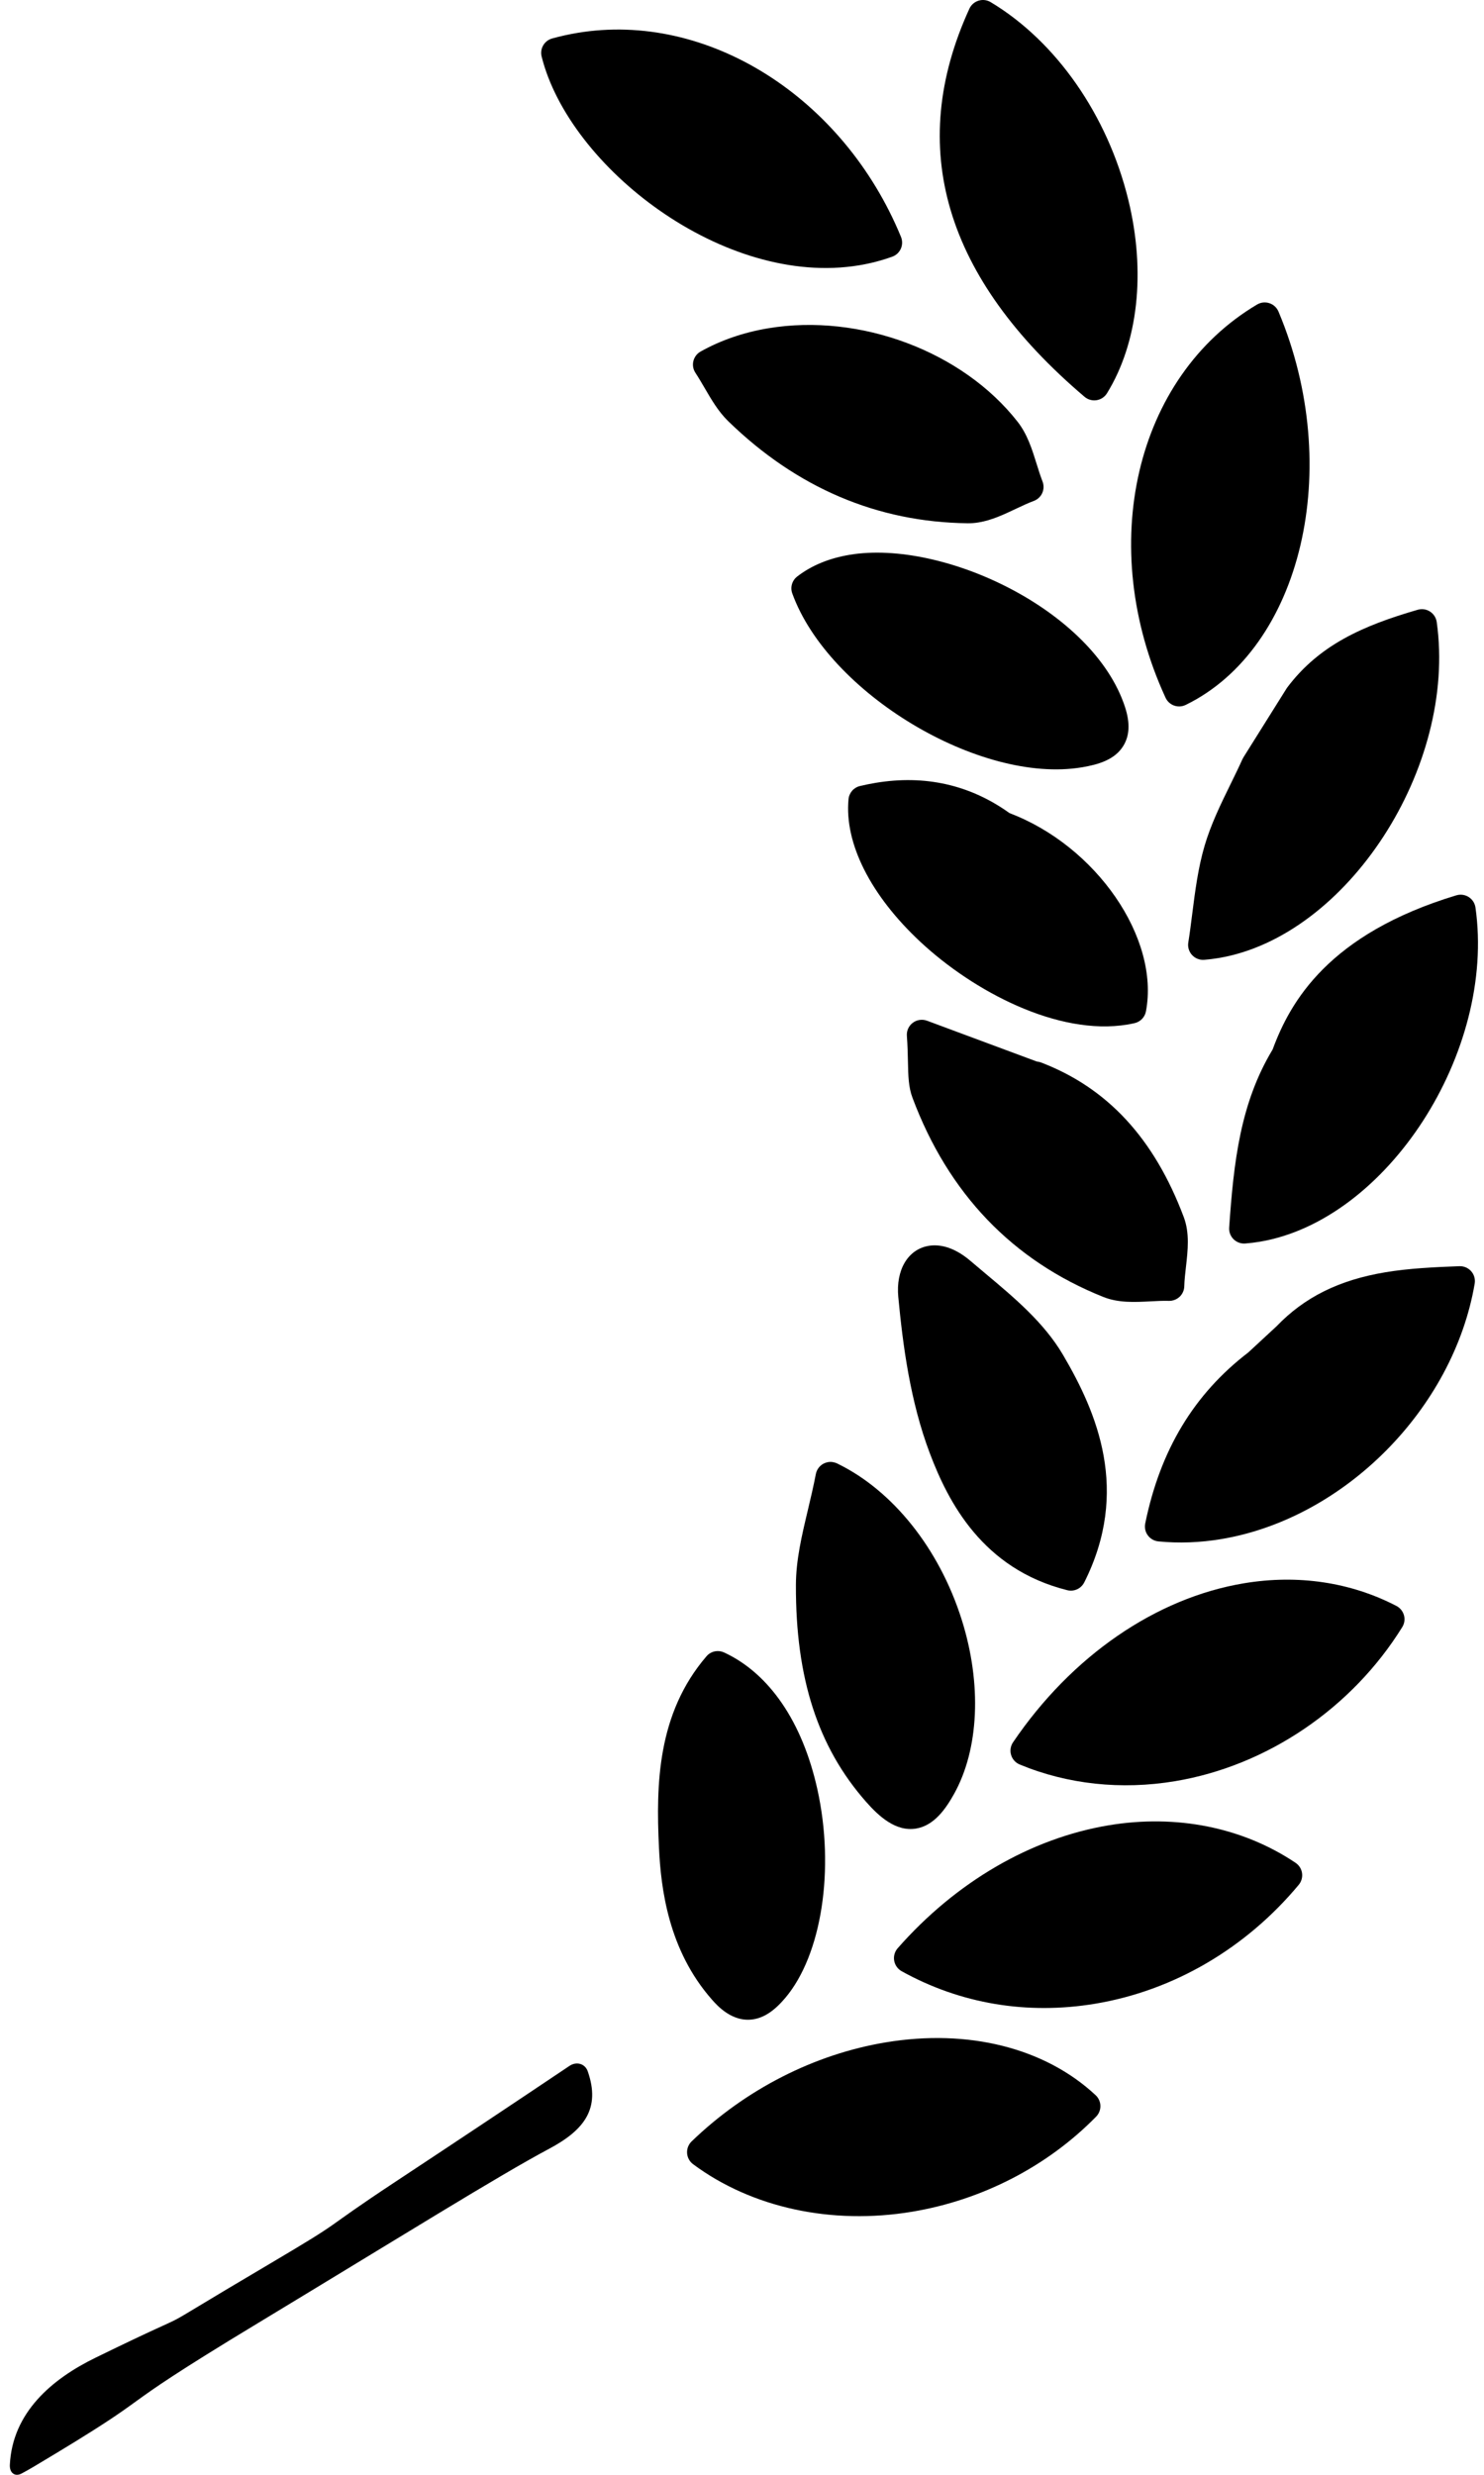
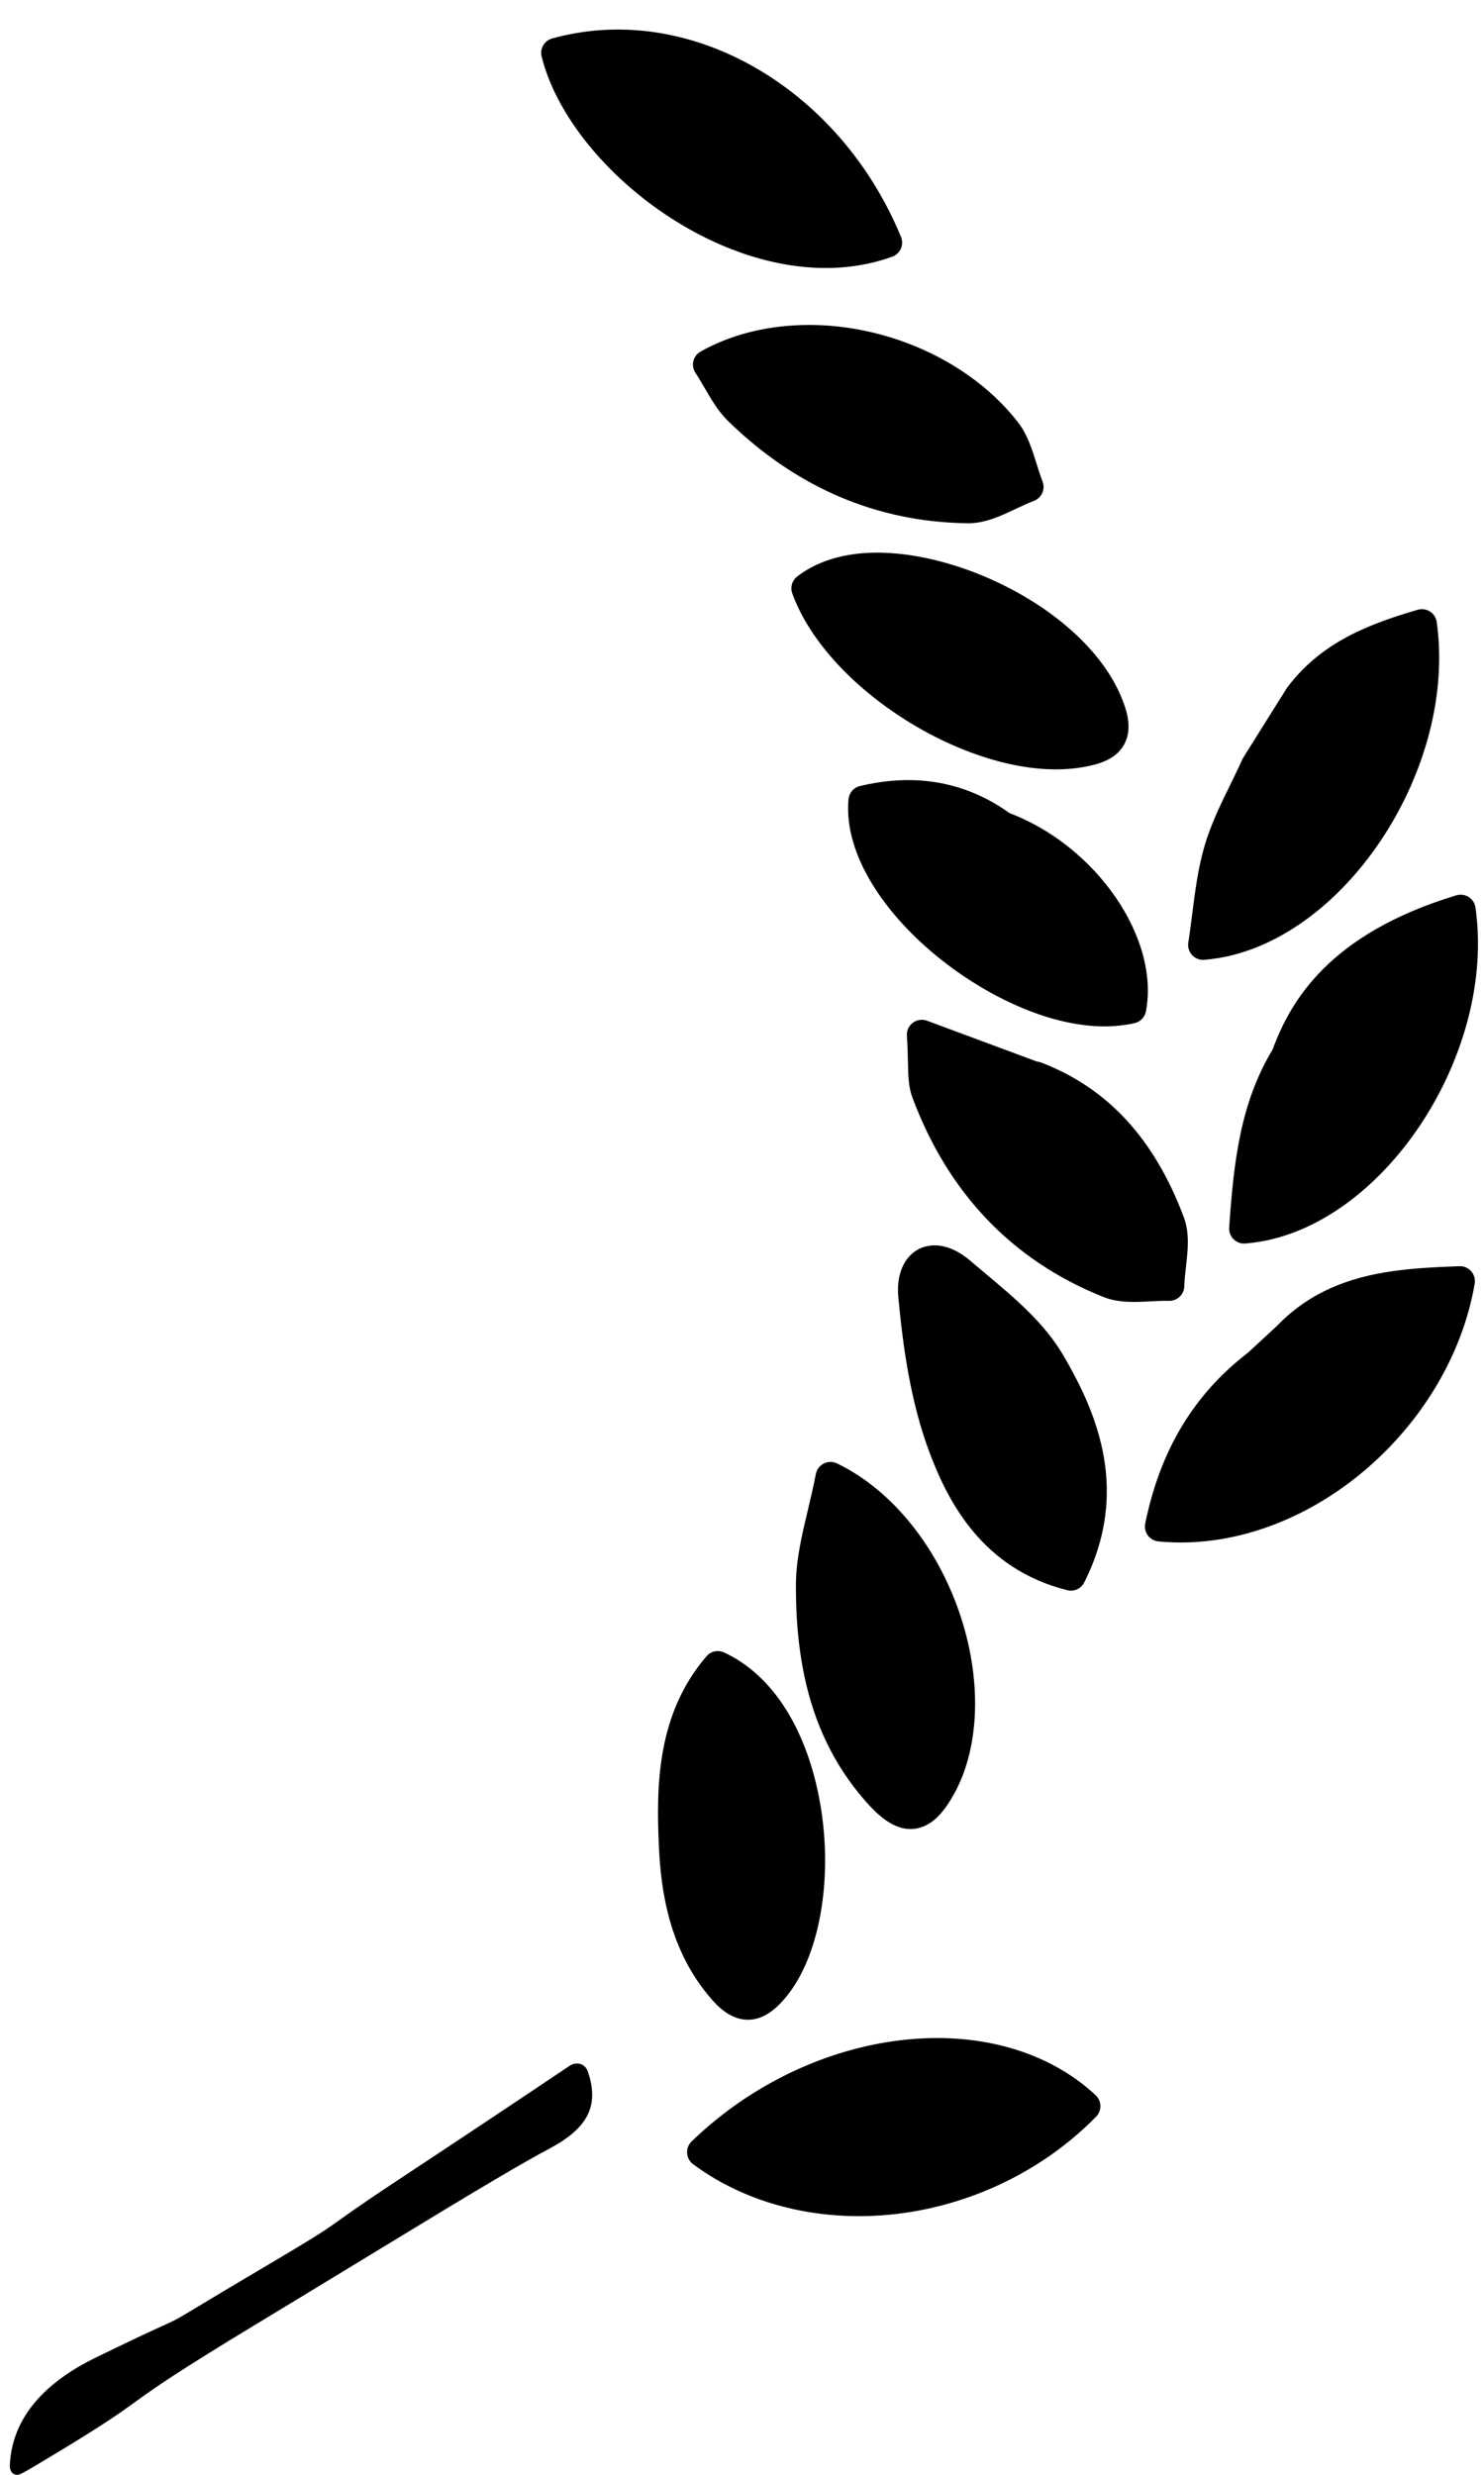
<svg xmlns="http://www.w3.org/2000/svg" width="120" height="200" viewBox="0 0 120 200" fill="none">
  <path d="M114.781 49.246C114.735 49.254 114.688 49.264 114.644 49.277C110.185 50.568 106.684 52.127 104.101 55.544C104.08 55.572 104.059 55.601 104.041 55.631L103.906 55.846L100.543 61.211C100.514 61.257 100.488 61.306 100.466 61.356C100.159 62.038 99.827 62.712 99.497 63.387C98.721 64.972 97.918 66.609 97.404 68.357C96.879 70.146 96.641 72.014 96.411 73.819C96.312 74.602 96.213 75.388 96.088 76.175C96.03 76.54 96.144 76.913 96.396 77.184C96.649 77.456 97.011 77.597 97.38 77.568C97.761 77.537 98.148 77.489 98.531 77.425C108.929 75.695 117.834 61.991 116.177 50.27C116.127 49.923 115.931 49.615 115.637 49.425C115.381 49.259 115.077 49.197 114.781 49.246Z" fill="black" />
-   <path d="M88.674 32.341C88.677 32.341 88.68 32.341 88.683 32.34C89.027 32.283 89.33 32.079 89.514 31.782C92.037 27.682 92.664 21.984 91.237 16.146C89.567 9.317 85.406 3.347 80.106 0.172C79.858 0.023 79.567 -0.03 79.286 0.016C79.232 0.025 79.18 0.038 79.127 0.054C78.799 0.156 78.529 0.392 78.386 0.705C73.25 11.915 76.383 22.468 87.702 32.07C87.971 32.298 88.327 32.397 88.674 32.341Z" fill="black" />
-   <path d="M94.25 56.389C94.386 56.684 94.636 56.911 94.943 57.021C95.138 57.09 95.346 57.108 95.547 57.075C95.661 57.056 95.773 57.02 95.878 56.968C105.269 52.386 108.705 37.828 103.382 25.181C103.246 24.859 102.978 24.611 102.646 24.502C102.458 24.44 102.261 24.425 102.069 24.457C101.922 24.481 101.781 24.533 101.651 24.61C91.78 30.465 88.6 44.128 94.25 56.389Z" fill="black" />
  <path d="M117.914 72.32C117.863 72.329 117.812 72.341 117.763 72.355C107.428 75.479 104.332 80.952 102.909 84.813C100.285 89.162 99.762 93.911 99.394 99.205C99.369 99.556 99.499 99.9 99.749 100.148C99.999 100.395 100.345 100.521 100.696 100.493C101.078 100.463 101.467 100.415 101.851 100.352C112.163 98.636 120.974 85.004 119.31 73.342C119.26 72.992 119.06 72.682 118.763 72.493C118.509 72.332 118.206 72.272 117.914 72.32Z" fill="black" />
  <path d="M71.609 165.055C65.845 166.014 60.275 168.856 55.925 173.058C55.67 173.305 55.536 173.651 55.56 174.006C55.582 174.361 55.76 174.687 56.045 174.899C60.789 178.422 67.244 179.823 73.753 178.74C79.42 177.797 84.705 175.068 88.636 171.054C88.865 170.821 88.989 170.506 88.981 170.18C88.974 169.855 88.835 169.545 88.597 169.324C84.495 165.498 78.303 163.942 71.609 165.055Z" fill="black" />
-   <path d="M89.655 147.51C83.361 148.557 77.299 152.086 72.588 157.447C72.347 157.721 72.243 158.091 72.305 158.451C72.368 158.811 72.591 159.125 72.909 159.302C77.65 161.936 83.06 162.845 88.554 161.931C94.888 160.877 100.734 157.465 105.018 152.321C105.237 152.059 105.334 151.715 105.287 151.376C105.239 151.037 105.048 150.735 104.763 150.544C100.493 147.677 95.128 146.6 89.655 147.51Z" fill="black" />
  <path d="M118.009 102.327C115.954 102.404 113.95 102.498 112.026 102.818C108.283 103.441 105.482 104.83 103.217 107.19L100.937 109.3C96.543 112.665 93.817 117.187 92.605 123.123C92.537 123.457 92.613 123.807 92.817 124.082C93.021 124.358 93.331 124.534 93.672 124.568C95.325 124.73 97.029 124.668 98.737 124.384C108.702 122.727 117.519 113.85 119.247 103.736C119.308 103.376 119.204 103.01 118.964 102.736C118.723 102.464 118.374 102.314 118.009 102.327Z" fill="black" />
  <path d="M57 31.392C57.538 32.316 58.095 33.268 58.883 34.036C64.418 39.422 70.932 42.199 78.248 42.287C78.537 42.291 78.839 42.268 79.146 42.216C80.202 42.041 81.188 41.574 82.143 41.122C82.649 40.883 83.129 40.656 83.597 40.482C83.901 40.369 84.147 40.138 84.28 39.843C84.411 39.547 84.419 39.209 84.301 38.908C84.129 38.468 83.982 37.998 83.827 37.5C83.46 36.321 83.081 35.101 82.285 34.084C77.837 28.401 69.547 25.295 62.124 26.529C60.132 26.861 58.291 27.493 56.652 28.41C56.36 28.574 56.148 28.852 56.069 29.177C55.989 29.503 56.048 29.848 56.233 30.128C56.505 30.543 56.756 30.976 57 31.392Z" fill="black" />
  <path d="M86.301 128.511C86.466 128.553 86.634 128.558 86.792 128.531C87.164 128.47 87.496 128.235 87.675 127.882C91.399 120.489 88.71 114.166 85.951 109.483C84.421 106.884 82.013 104.869 79.686 102.921C79.283 102.582 78.881 102.247 78.487 101.909C77.037 100.671 75.845 100.557 75.098 100.682C73.419 100.961 72.43 102.624 72.638 104.819C73.008 108.713 73.6 113.261 75.195 117.466C76.68 121.386 79.45 126.796 86.301 128.511Z" fill="black" />
  <path d="M93.031 105.168C93.555 105.141 94.049 105.114 94.516 105.129C94.596 105.132 94.675 105.126 94.753 105.113C94.988 105.074 95.208 104.965 95.386 104.799C95.62 104.577 95.756 104.271 95.764 103.95C95.776 103.462 95.835 102.942 95.898 102.391C96.051 101.045 96.21 99.653 95.72 98.354C93.331 92.006 89.556 87.919 84.177 85.863C84.066 85.821 83.951 85.796 83.839 85.787L74.958 82.488C74.757 82.414 74.544 82.395 74.339 82.43C74.15 82.461 73.969 82.537 73.813 82.655C73.483 82.901 73.302 83.299 73.332 83.707C73.392 84.539 73.406 85.226 73.419 85.832C73.443 86.962 73.463 87.855 73.783 88.708C76.686 96.465 81.883 101.883 89.225 104.816C90.447 105.303 91.76 105.235 93.031 105.168Z" fill="black" />
  <path d="M74.079 147.774C75.548 147.53 76.483 146.162 77.135 144.999C79.17 141.363 79.406 136.09 77.766 130.894C75.955 125.157 72.186 120.436 67.683 118.265C67.455 118.156 67.203 118.12 66.959 118.161C66.841 118.18 66.725 118.218 66.615 118.273C66.279 118.442 66.042 118.757 65.971 119.125C65.778 120.13 65.546 121.104 65.323 122.046C64.83 124.119 64.364 126.076 64.359 128.098C64.335 135.63 66.139 141.195 70.032 145.612C71.048 146.764 72.425 148.049 74.079 147.774Z" fill="black" />
  <path d="M58.552 133.543C58.325 133.438 58.08 133.408 57.846 133.447C57.573 133.492 57.316 133.63 57.128 133.852C53.137 138.495 53.05 144.241 53.283 149.263C53.439 152.649 54.053 157.61 57.573 161.602C57.981 162.065 59.221 163.472 60.934 163.187C61.812 163.041 62.628 162.492 63.5 161.461C66.449 157.975 67.518 151.046 66.097 144.613C64.893 139.171 62.215 135.24 58.552 133.543Z" fill="black" />
  <path d="M72.148 20.745C72.459 20.634 72.711 20.4 72.844 20.098C72.978 19.796 72.982 19.452 72.857 19.147C68.205 7.845 57.204 0.909 46.7 2.656C46.011 2.771 45.32 2.923 44.648 3.109C44.017 3.284 43.639 3.93 43.797 4.566C46.025 13.515 58.562 23.255 69.479 21.439C70.393 21.288 71.291 21.053 72.148 20.745Z" fill="black" />
  <path d="M81.633 65.712C78.444 63.424 74.801 62.602 70.8 63.267C70.387 63.336 69.961 63.423 69.538 63.523C69.034 63.642 68.663 64.069 68.614 64.585C68.274 68.152 70.392 72.354 74.422 76.114C78.713 80.114 85.552 83.733 91.165 82.799C91.361 82.766 91.554 82.728 91.745 82.685C92.214 82.578 92.575 82.205 92.664 81.733C93.789 75.811 88.646 68.366 81.633 65.712Z" fill="black" />
  <path d="M90.973 57.142C88.422 49.32 76.268 43.578 68.709 44.835L68.708 44.836C67.04 45.113 65.611 45.703 64.463 46.591C64.047 46.912 63.886 47.465 64.066 47.959C66.991 56.026 79.243 63.382 87.475 62.012L87.544 62.001C88.787 61.787 90.153 61.412 90.846 60.26C91.346 59.433 91.386 58.412 90.973 57.142Z" fill="black" />
-   <path d="M100.598 127.951C93.465 129.138 86.656 133.821 81.918 140.802C81.714 141.103 81.655 141.479 81.76 141.827C81.864 142.175 82.12 142.458 82.455 142.597C86.329 144.203 90.671 144.67 95.012 143.947C102.449 142.71 109.32 138.056 113.389 131.495C113.567 131.209 113.617 130.862 113.528 130.537C113.438 130.213 113.218 129.941 112.919 129.784C109.215 127.862 104.953 127.227 100.598 127.951Z" fill="black" />
  <path d="M44.402 173.653C40.298 175.839 32.599 180.643 20.814 187.767C7.617 195.745 13.998 192.63 2.691 199.366C2.385 199.548 2.073 199.72 1.749 199.895C1.225 200.179 0.764 199.865 0.796 199.198C1.002 194.961 4.201 192.255 7.724 190.537C17.869 185.588 10.268 189.761 21.657 183.039C28.435 179.039 25.455 180.623 32.023 176.286C37.513 172.659 41.386 170.082 46.052 166.952C46.606 166.581 47.306 166.762 47.526 167.392C48.578 170.398 47.256 172.133 44.402 173.653Z" fill="black" />
</svg>